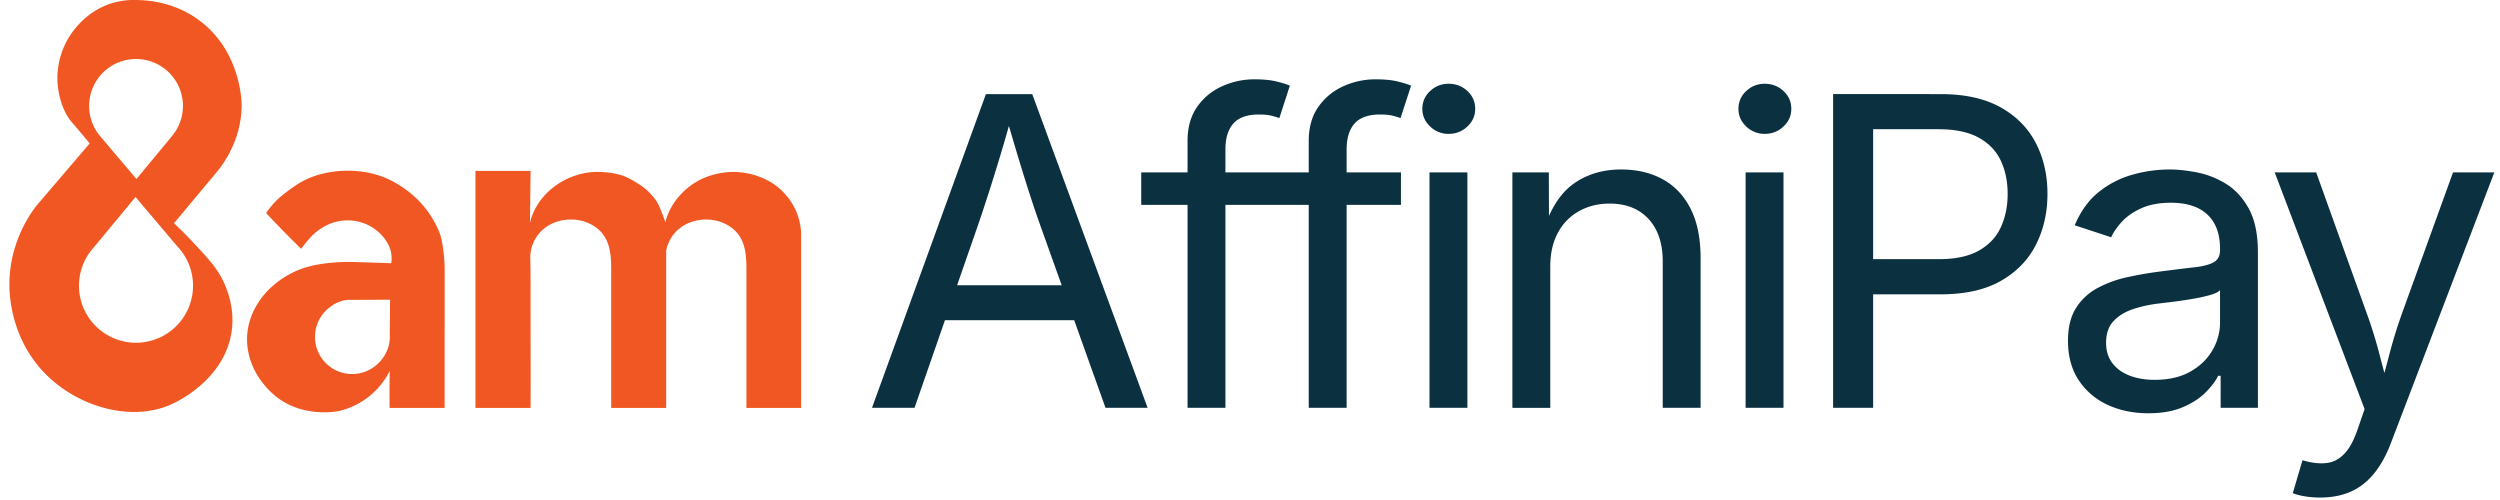
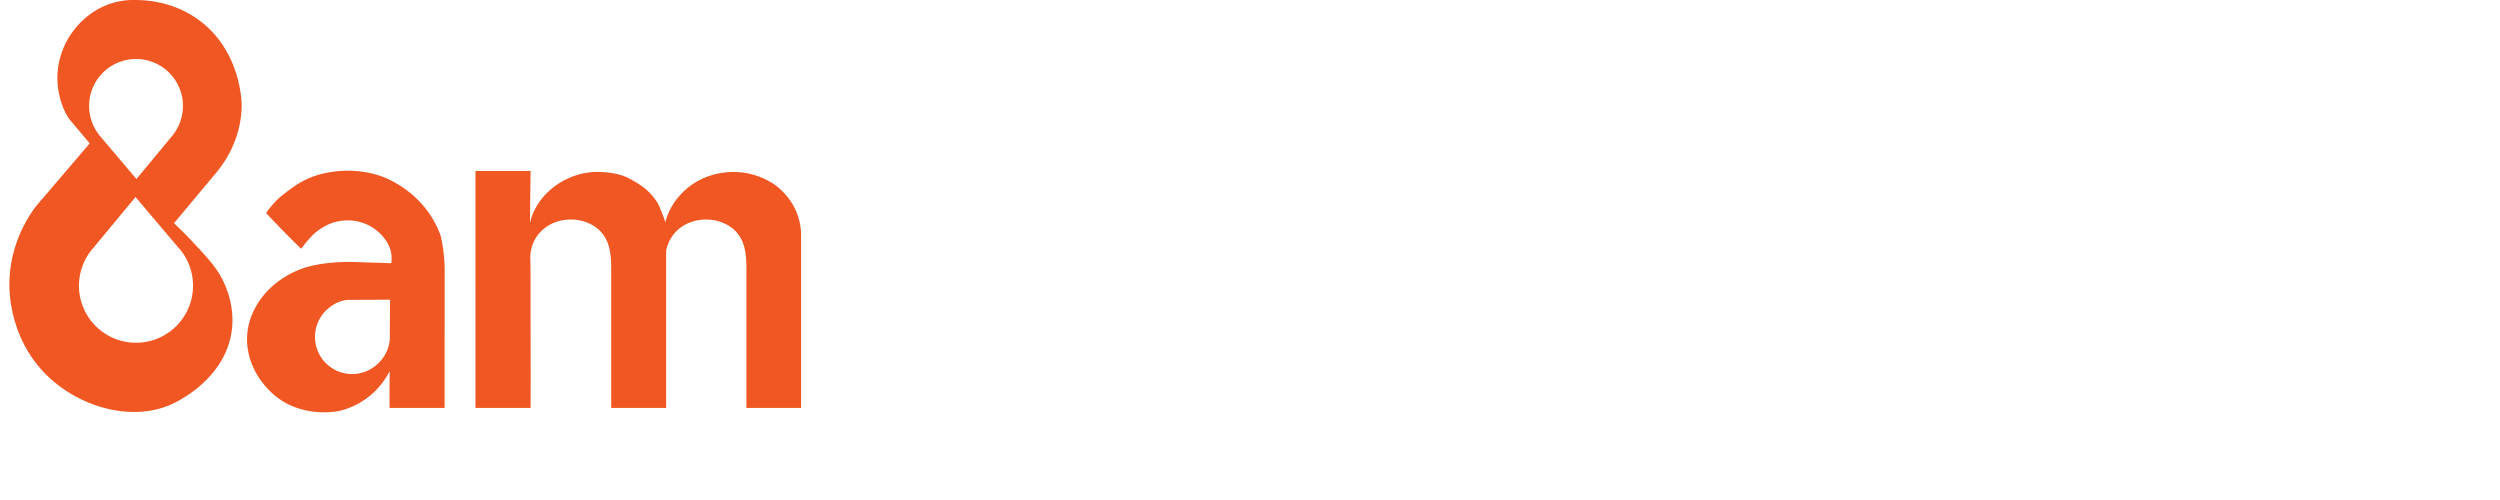
<svg xmlns="http://www.w3.org/2000/svg" fill="none" viewBox="0 0 200 40">
  <g clip-path="url(#a)">
-     <path fill="#0B3140" d="M189.302 24.961a36 36 0 0 1 1.078 3.47q.182.71.372 1.402.193-.694.378-1.41a39 39 0 0 1 1.069-3.46l4.043-11.17h3.303l-8.271 21.646q-.572 1.5-1.373 2.468-.8.969-1.86 1.432-1.063.463-2.394.463a7.2 7.2 0 0 1-1.397-.118q-.59-.119-.826-.236l.775-2.628.321.085q.926.234 1.684.127.758-.11 1.364-.751.606-.64 1.06-1.988l.54-1.566-7.192-18.935h3.318zm-15.726-11.403q.943 0 2.147.228a7 7 0 0 1 2.324.9q1.12.675 1.852 1.996.734 1.323.734 3.528v12.415h-2.982v-2.56h-.202q-.32.657-1.029 1.355-.708.7-1.835 1.171t-2.729.47q-1.785 0-3.241-.672a5.5 5.5 0 0 1-2.316-1.97q-.86-1.298-.859-3.151 0-1.616.641-2.627a4.56 4.56 0 0 1 1.71-1.592 9 9 0 0 1 2.366-.868q1.298-.286 2.612-.455 1.684-.219 2.745-.337t1.575-.404.514-.977v-.101q0-1.179-.438-1.996a2.94 2.94 0 0 0-1.315-1.254q-.875-.438-2.19-.438c-.876 0-1.666.14-2.307.421q-.96.421-1.558 1.054-.599.63-.902 1.288l-2.914-.96q.723-1.719 1.954-2.687a7.6 7.6 0 0 1 2.712-1.374 11 11 0 0 1 2.931-.403m-43.893 0q1.902 0 3.335.783 1.43.784 2.231 2.359.8 1.576.8 3.966v11.96h-3.031V20.92q0-2.172-1.136-3.403-1.137-1.23-3.109-1.23-1.348 0-2.424.59a4.24 4.24 0 0 0-1.703 1.718q-.624 1.128-.624 2.746v11.286h-3.031V13.793h2.915l.012 3.484q.795-1.772 2.034-2.624 1.593-1.095 3.731-1.095M91.81 32.625h-3.37l-2.504-7.007h-10.34l-2.434 7.007H69.76l9.113-25.097h3.706zm25.582 0h-3.032V13.792h3.032zm25.288 0h-3.031V13.792h3.031zm12.559-25.097q2.931 0 4.826 1.068 1.896 1.07 2.813 2.872.92 1.803.919 4.043 0 2.24-.919 4.06-.917 1.818-2.804 2.897t-4.818 1.078h-5.406v9.08h-3.202V7.527zm-45.182-1.182q1.077 0 1.785.178.706.177 1.043.328l-.841 2.594a8 8 0 0 0-.615-.186q-.38-.1-1.02-.1-1.398.001-2.037.715-.641.716-.642 2.08v1.838h4.346v2.594h-4.346v16.235h-3.031V16.387h-6.665v16.235h-3.03V16.387h-3.706v-2.594h3.706v-2.511q-.001-1.634.765-2.729a4.8 4.8 0 0 1 1.996-1.65 6.2 6.2 0 0 1 2.595-.557q1.078 0 1.786.178.707.177 1.043.328l-.841 2.594a8 8 0 0 0-.616-.186q-.379-.1-1.019-.1-1.399.001-2.037.715-.642.716-.642 2.08v1.838h6.665v-2.511q0-1.634.767-2.729a4.8 4.8 0 0 1 1.995-1.65 6.2 6.2 0 0 1 2.596-.557m67.545 16.865q-.186.22-.809.395-.623.178-1.424.311-.8.135-1.549.228-.75.093-1.187.144-1.096.135-2.047.462-.952.33-1.524.961-.574.631-.574 1.71 0 .977.506 1.634.506.658 1.381.994.876.337 2.005.337v-.001q1.685 0 2.847-.657 1.162-.656 1.768-1.71a4.35 4.35 0 0 0 .607-2.197zM80.714 10.076a160 160 0 0 1-2.379 7.66l-1.767 5.086h8.368l-1.818-5.086q-.49-1.382-1.137-3.446-.538-1.715-1.267-4.214m69.136 10.657h5.254q1.989 0 3.202-.683 1.212-.682 1.759-1.87.547-1.187.547-2.669 0-1.483-.547-2.654-.548-1.17-1.769-1.844t-3.225-.674h-5.221zM115.894 6.7c.572 0 1.083.194 1.499.582q.623.58.623 1.422c0 .562-.208 1.022-.623 1.415q-.624.59-1.499.59a2.09 2.09 0 0 1-1.483-.59q-.623-.589-.623-1.415c0-.55.208-1.035.623-1.422q.624-.582 1.483-.582m25.287 0c.572 0 1.083.194 1.499.582q.623.58.624 1.422c0 .562-.209 1.022-.624 1.415q-.623.59-1.499.59a2.09 2.09 0 0 1-1.483-.59q-.623-.589-.623-1.415c0-.55.208-1.035.623-1.422q.624-.582 1.483-.582" />
    <path fill="#F05722" d="M26.096 13.832c.266-.057 1.901-.396 3.726.065.487.122.857.27.966.314.169.068.733.305 1.42.776a8 8 0 0 1 1.948 1.835c.51.68.848 1.367 1.073 1.974.005.016.297.989.344 2.58v4.913h-.003v6.347h-4.404c-.006-.95-.009-1.721.008-2.666.01-.128 0-.27-.001-.28l.002-.006a6.1 6.1 0 0 1-1.344 1.77 6.1 6.1 0 0 1-2.665 1.416c-.01.003-2.243.516-4.35-.656a5.2 5.2 0 0 1-.869-.606 6.7 6.7 0 0 1-1.27-1.447 6 6 0 0 1-.689-1.502l-.037-.133a5.2 5.2 0 0 1-.073-2.455c.085-.404.469-1.973 2.077-3.316a7.4 7.4 0 0 1 2.022-1.195c.316-.123 1.1-.406 2.525-.54.654-.06 1.314-.078 1.97-.054.934.034 1.91.058 2.826.092.033-.21.06-.546-.031-.941a2.6 2.6 0 0 0-.405-.892 3.6 3.6 0 0 0-1.248-1.135 3.7 3.7 0 0 0-1.021-.379 3.8 3.8 0 0 0-2.818.511 4.2 4.2 0 0 0-.872.7c-.36.388-.586.681-.813.984-.508-.507-.924-.91-1.437-1.438a145 145 0 0 1-1.363-1.42 6.7 6.7 0 0 1 1.06-1.23c.115-.098.284-.237.492-.397.332-.254.85-.654 1.462-.971a6.8 6.8 0 0 1 1.792-.618M10.892.002c.652.007 2.775.06 4.807 1.453 3.61 2.475 3.637 6.8 3.635 6.989-.03 2.726-1.424 4.618-1.938 5.253l-3.475 4.16c.367.344.892.851 1.494 1.496 1.013 1.083 1.71 1.83 2.21 2.692.302.526 1.204 2.26.914 4.417-.449 3.344-3.413 5.101-3.985 5.44-.27.16-.793.466-1.508.7-3.046.998-6.908-.175-9.386-2.666C.823 27.084.752 23.463.752 22.786c-.004-3.294 1.589-5.577 2.14-6.302l4.284-5.01c-.227-.275-.581-.703-1.025-1.226-.284-.335-.419-.49-.47-.551-.596-.709-1.07-2.036-1.091-3.394a6.33 6.33 0 0 1 .97-3.393C5.823 2.49 6.908.87 8.993.244A6 6 0 0 1 10.892 0m31.505 17.846q.023-.105.05-.207c.054-.211.274-.96.902-1.749.22-.276.849-1.01 1.956-1.549a5.9 5.9 0 0 1 1.653-.525c.502-.076.89-.065 1.144-.056.016 0 1.138.041 1.913.368.232.099.455.222.455.222.23.127.558.324.652.385a4.76 4.76 0 0 1 1.45 1.443c.136.235.226.458.388.862.121.302.21.56.27.744l.037-.144c.046-.18.262-.939.902-1.75a5.7 5.7 0 0 1 1.915-1.548c.218-.105.81-.373 1.634-.506a6 6 0 0 1 1.164-.075 6 6 0 0 1 2.144.487c.487.213.822.44.918.506.16.11.857.608 1.409 1.5.599.966.714 1.893.735 2.406v13.973h-4.373V21.573c0-1.445-.128-2.9-1.71-3.672-1.069-.523-2.459-.433-3.437.221a3 3 0 0 0-1.275 1.936v12.576h-4.397V21.572c0-1.446-.13-2.9-1.711-3.672-1.069-.522-2.458-.433-3.436.222a2.99 2.99 0 0 0-1.326 2.546c.032 1.262.018 2.529.02 3.793.002 2.72.017 5.453.003 8.173h-4.41V13.677h4.41zM27.889 23.99q-.09 0-.18.012l-.02.002c-.49.07-.916.27-1.343.6a2.98 2.98 0 0 0-.794 3.754 2.974 2.974 0 0 0 4.21 1.103v.001c.96-.609 1.5-1.677 1.42-2.737l.024-2.748zM7.514 19.778a4.562 4.562 0 1 0 7.928 3.075 4.54 4.54 0 0 0-1.196-3.077h-.003l-3.4-4.015zM10.882 4.72a3.755 3.755 0 0 0-2.914 6.121h-.003l2.95 3.479 2.885-3.479h-.004a3.754 3.754 0 0 0-2.914-6.121" />
  </g>
  <defs>
    <clipPath id="a">
      <path fill="#fff" d="M0 0H198.793V40H0z" transform="translate(.753)" />
    </clipPath>
  </defs>
</svg>